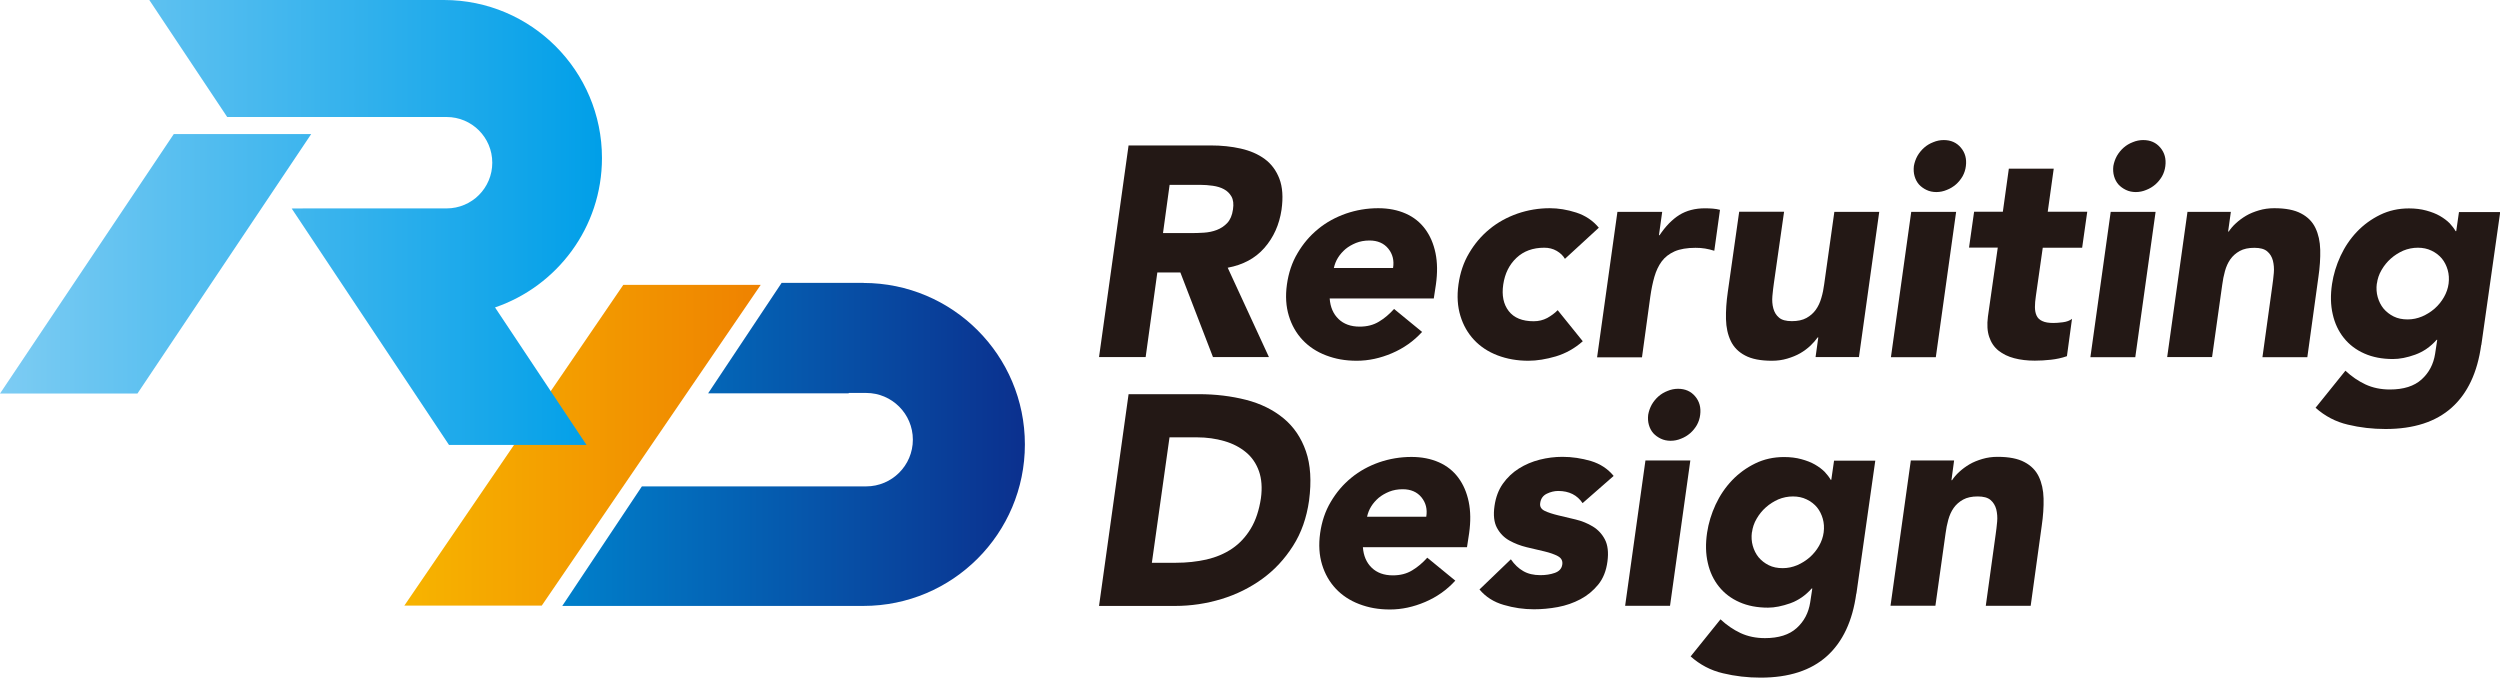
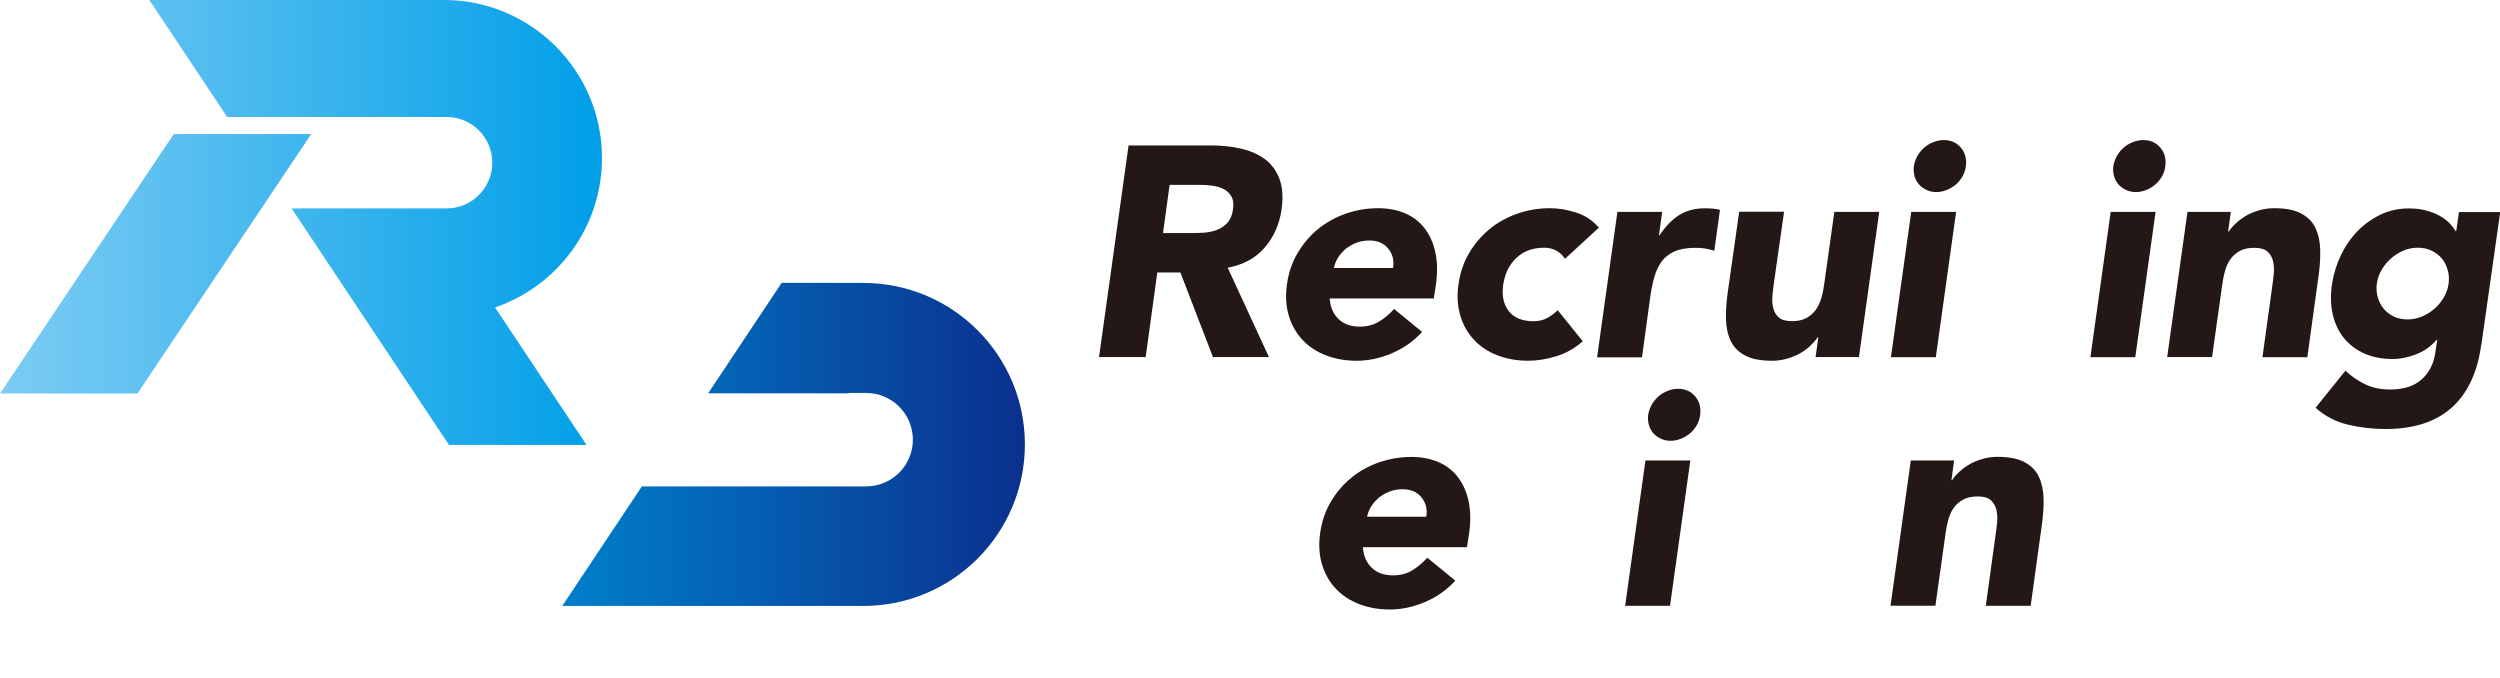
<svg xmlns="http://www.w3.org/2000/svg" height="66.72" viewBox="0 0 246.15 66.72" width="246.15">
  <linearGradient id="a" gradientUnits="userSpaceOnUse" x1="39.81" x2="74.9" y1="43.84" y2="43.84">
    <stop offset="0" stop-color="#f7b400" />
    <stop offset="1" stop-color="#ef8200" />
  </linearGradient>
  <linearGradient id="b" gradientUnits="userSpaceOnUse" x1="55.37" x2="100.92" y1="43.75" y2="43.75">
    <stop offset="0" stop-color="#0080cb" />
    <stop offset="1" stop-color="#0b308e" />
  </linearGradient>
  <linearGradient id="c" gradientUnits="userSpaceOnUse" x1="0" x2="59.27" y1="21.9" y2="21.9">
    <stop offset="0" stop-color="#7dccf3" />
    <stop offset="1" stop-color="#009fe8" />
  </linearGradient>
  <g fill="#231815">
    <path d="m111.13 14.32h8.07c1.06 0 2.05.1 2.97.31s1.71.55 2.36 1.03 1.13 1.13 1.44 1.94.38 1.83.21 3.05c-.22 1.47-.78 2.72-1.68 3.75s-2.11 1.68-3.62 1.96l4.06 8.8h-5.51l-3.21-8.33h-2.27l-1.15 8.33h-4.59l2.91-20.85zm3.38 8.63h2.71c.41 0 .85-.01 1.31-.04s.89-.12 1.28-.27.74-.38 1.03-.69.48-.76.56-1.33c.08-.53.03-.95-.15-1.27-.18-.31-.42-.55-.74-.72-.31-.17-.68-.28-1.1-.34s-.84-.09-1.25-.09h-3l-.65 4.74z" />
    <path d="m140.01 32.69c-.82.9-1.81 1.6-2.96 2.09s-2.3.74-3.46.74-2.11-.18-3.03-.53-1.69-.86-2.31-1.52-1.07-1.45-1.35-2.37-.35-1.95-.19-3.09.5-2.17 1.05-3.09c.54-.92 1.21-1.71 2.02-2.37.8-.66 1.72-1.16 2.74-1.52 1.02-.35 2.08-.53 3.18-.53 1.02 0 1.92.18 2.71.53s1.42.86 1.91 1.52.83 1.45 1.02 2.37.2 1.95.04 3.09l-.21 1.38h-10.25c.06.84.35 1.52.87 2.02s1.21.75 2.08.75c.73 0 1.36-.16 1.9-.49.54-.32 1.03-.74 1.49-1.25l2.77 2.27zm-2.85-6.3c.12-.75-.04-1.38-.47-1.91s-1.05-.8-1.85-.8c-.49 0-.93.08-1.33.24-.39.16-.74.36-1.03.6-.29.25-.54.53-.74.85s-.33.66-.41 1.02z" />
    <path d="m154.08 25.48c-.18-.31-.45-.57-.81-.78s-.77-.31-1.22-.31c-1.12 0-2.03.33-2.74 1s-1.14 1.54-1.3 2.62.02 1.95.54 2.62 1.34 1 2.46 1c.49 0 .93-.11 1.33-.32.39-.22.74-.47 1.03-.77l2.47 3.06c-.8.71-1.69 1.2-2.65 1.49-.96.28-1.86.43-2.71.43-1.1 0-2.11-.18-3.03-.53s-1.69-.86-2.31-1.52-1.07-1.45-1.35-2.37-.35-1.95-.19-3.09.5-2.17 1.05-3.09c.54-.92 1.21-1.71 2.02-2.37.8-.66 1.72-1.16 2.74-1.52 1.02-.35 2.08-.53 3.18-.53.84 0 1.71.14 2.61.43.89.29 1.63.78 2.22 1.49l-3.33 3.06z" />
    <path d="m159.24 20.86h4.42l-.32 2.3h.06c.59-.88 1.24-1.55 1.94-1.99.71-.44 1.55-.66 2.53-.66.25 0 .51.01.77.03.25.02.49.06.71.12l-.56 4.03c-.31-.1-.62-.17-.91-.22s-.61-.07-.94-.07c-.84 0-1.53.12-2.06.35-.53.24-.95.56-1.27.99-.31.42-.55.93-.72 1.52s-.3 1.24-.4 1.94l-.82 5.98h-4.42l2-14.31z" />
    <path d="m183 35.16h-4.24l.27-1.94h-.06c-.2.28-.44.55-.72.82-.29.27-.62.52-1 .74s-.81.39-1.28.53-.97.21-1.5.21c-1.12 0-2-.17-2.65-.52-.65-.34-1.12-.82-1.41-1.43s-.45-1.32-.47-2.15c-.02-.82.04-1.72.18-2.68l1.12-7.89h4.42l-1 7.01c-.06.41-.11.84-.15 1.28s-.01.85.09 1.22.28.68.56.91c.27.24.7.35 1.27.35s1.05-.1 1.43-.31.69-.48.93-.82.42-.73.54-1.16c.13-.43.22-.88.28-1.35l1-7.12h4.42l-2 14.31z" />
    <path d="m188.18 20.86h4.42l-2 14.31h-4.42zm.26-4.51c.06-.35.18-.69.35-1 .18-.31.4-.58.66-.81s.56-.41.9-.54c.33-.14.68-.21 1.03-.21.71 0 1.27.25 1.69.75s.58 1.1.49 1.81c-.04.35-.15.69-.32 1-.18.31-.4.58-.66.81-.27.23-.56.41-.9.54-.33.14-.68.21-1.03.21s-.68-.07-.97-.21-.54-.32-.74-.54c-.2-.23-.34-.5-.43-.81s-.11-.65-.07-1z" />
-     <path d="m205.02 24.39h-3.89l-.68 4.77c-.06.39-.09.75-.09 1.07s.05.6.16.84.29.42.56.54c.27.13.63.19 1.1.19.24 0 .54-.02.93-.07.38-.05.68-.16.9-.34l-.5 3.68c-.51.18-1.04.29-1.58.35s-1.07.09-1.58.09c-.75 0-1.42-.08-2.03-.24s-1.12-.41-1.55-.75c-.42-.34-.73-.79-.91-1.34-.19-.55-.23-1.22-.13-2l.97-6.8h-2.83l.5-3.53h2.83l.59-4.24h4.42l-.59 4.24h3.89l-.5 3.53z" />
    <path d="m207.82 20.86h4.42l-2 14.31h-4.42zm.26-4.51c.06-.35.18-.69.35-1 .18-.31.4-.58.66-.81s.56-.41.9-.54c.33-.14.68-.21 1.03-.21.71 0 1.27.25 1.69.75s.58 1.1.49 1.81c-.04.35-.15.69-.32 1-.18.31-.4.58-.66.81-.27.23-.56.41-.9.54-.33.14-.68.21-1.03.21s-.68-.07-.97-.21-.54-.32-.74-.54c-.2-.23-.34-.5-.43-.81s-.11-.65-.07-1z" />
    <path d="m215.41 20.86h4.24l-.27 1.94h.06c.18-.27.41-.55.71-.82.29-.27.63-.52 1-.74s.8-.39 1.27-.53.97-.21 1.5-.21c1.12 0 2 .17 2.65.52.65.34 1.12.82 1.41 1.43s.45 1.32.47 2.15c.02.82-.04 1.72-.18 2.68l-1.09 7.89h-4.42l.97-7.01c.06-.41.11-.84.15-1.28s0-.85-.09-1.22c-.1-.37-.28-.68-.56-.91-.28-.24-.7-.35-1.27-.35s-1.05.1-1.43.31-.69.48-.93.82-.41.73-.53 1.16-.21.88-.27 1.35l-1 7.12h-4.42l2-14.31z" />
    <path d="m244.3 33.96c-.37 2.71-1.34 4.77-2.9 6.17s-3.73 2.11-6.52 2.11c-1.28 0-2.51-.14-3.71-.43-1.2-.28-2.26-.84-3.18-1.66l2.94-3.65c.61.57 1.27 1.02 1.97 1.35.71.33 1.51.5 2.41.5 1.35 0 2.39-.33 3.12-.99s1.17-1.5 1.33-2.52l.21-1.38h-.06c-.61.69-1.31 1.17-2.11 1.46s-1.53.43-2.19.43c-1.06 0-2-.18-2.81-.54-.82-.36-1.49-.87-2.02-1.53s-.9-1.44-1.1-2.34c-.21-.9-.23-1.89-.07-2.97.14-.94.42-1.86.84-2.77.42-.9.96-1.7 1.62-2.39s1.42-1.24 2.28-1.66 1.81-.63 2.83-.63c.63 0 1.2.07 1.71.21s.96.31 1.34.53.7.46.96.72c.25.27.45.53.59.78h.06l.27-1.88h4.06l-1.86 13.1zm-10.28-6.04c-.06.47-.03.92.09 1.34s.31.8.57 1.12c.27.32.6.58 1 .78s.86.29 1.37.29.97-.1 1.43-.29c.46-.2.87-.46 1.24-.78.36-.32.67-.7.91-1.12s.4-.87.46-1.34.03-.92-.09-1.34-.31-.8-.57-1.12c-.27-.32-.6-.58-1.02-.78-.41-.2-.86-.29-1.35-.29s-.99.1-1.44.29c-.45.2-.86.46-1.22.78s-.67.7-.91 1.12c-.25.42-.4.87-.46 1.34z" />
-     <path d="m111.13 38.81h6.89c1.67 0 3.22.19 4.67.56 1.44.37 2.67.98 3.68 1.81s1.75 1.92 2.21 3.25.56 2.95.31 4.86c-.24 1.69-.76 3.18-1.58 4.46-.82 1.29-1.82 2.37-3.02 3.24s-2.54 1.54-4.02 1.99-3 .68-4.55.68h-7.51l2.91-20.85zm2.27 16.6h2.39c1.06 0 2.06-.11 3-.32.94-.22 1.78-.57 2.52-1.07s1.35-1.16 1.84-1.97.82-1.81 1-2.99c.14-1.02.07-1.91-.19-2.66-.27-.76-.69-1.38-1.28-1.87s-1.3-.86-2.13-1.1-1.73-.37-2.69-.37h-2.71l-1.74 12.37z" />
    <path d="m143.28 57.18c-.82.9-1.81 1.6-2.96 2.09s-2.3.74-3.46.74-2.11-.18-3.03-.53-1.69-.86-2.31-1.52-1.07-1.45-1.35-2.37-.35-1.95-.19-3.09.5-2.17 1.05-3.09c.54-.92 1.21-1.71 2.02-2.37.8-.66 1.72-1.16 2.74-1.52 1.02-.35 2.08-.53 3.18-.53 1.02 0 1.92.18 2.71.53s1.42.86 1.91 1.52.83 1.45 1.02 2.37.2 1.95.04 3.09l-.21 1.38h-10.25c.06.84.35 1.52.87 2.02s1.21.75 2.08.75c.73 0 1.36-.16 1.9-.49.54-.32 1.03-.74 1.49-1.25l2.77 2.27zm-2.85-6.3c.12-.75-.04-1.38-.47-1.91s-1.05-.8-1.85-.8c-.49 0-.93.08-1.33.24-.39.16-.74.36-1.03.6-.29.25-.54.53-.74.85s-.33.66-.41 1.02z" />
-     <path d="m155.83 49.55c-.53-.8-1.33-1.21-2.41-1.21-.37 0-.75.09-1.12.27s-.59.48-.65.91c-.06.35.09.61.44.78s.8.31 1.33.44 1.1.27 1.72.41c.62.15 1.18.38 1.69.69s.91.74 1.19 1.28.37 1.26.25 2.16c-.12.92-.42 1.68-.91 2.28s-1.07 1.08-1.75 1.44-1.42.62-2.22.77c-.81.15-1.59.22-2.36.22-1 0-1.99-.14-2.97-.43-.98-.28-1.78-.79-2.39-1.52l3.09-2.97c.35.51.76.9 1.22 1.16.46.27 1.03.4 1.69.4.51 0 .98-.07 1.41-.22s.68-.42.74-.81c.06-.37-.08-.65-.43-.84s-.79-.34-1.33-.47-1.12-.27-1.74-.41c-.62-.15-1.19-.37-1.71-.66s-.93-.71-1.22-1.25-.37-1.26-.24-2.16c.12-.84.39-1.57.82-2.18s.96-1.11 1.58-1.5 1.3-.68 2.05-.87 1.49-.28 2.24-.28c.94 0 1.87.14 2.8.41.92.28 1.67.77 2.24 1.47l-3.06 2.68z" />
    <path d="m162.01 45.34h4.42l-2 14.31h-4.42zm.27-4.5c.06-.35.18-.69.35-1 .18-.31.4-.58.66-.81s.56-.41.9-.54c.33-.14.68-.21 1.03-.21.71 0 1.27.25 1.69.75s.58 1.1.49 1.81c-.04.35-.15.69-.32 1-.18.31-.4.58-.66.81-.27.23-.56.41-.9.54-.33.14-.68.21-1.03.21s-.68-.07-.97-.21-.54-.32-.74-.54c-.2-.23-.34-.5-.43-.81s-.11-.65-.07-1z" />
-     <path d="m182.77 58.44c-.37 2.71-1.34 4.77-2.9 6.17s-3.73 2.11-6.52 2.11c-1.28 0-2.51-.14-3.71-.43-1.2-.28-2.26-.84-3.18-1.66l2.94-3.65c.61.57 1.27 1.02 1.97 1.35.71.33 1.51.5 2.41.5 1.35 0 2.39-.33 3.12-.99s1.17-1.5 1.33-2.52l.21-1.38h-.06c-.61.69-1.31 1.17-2.11 1.46-.8.28-1.53.43-2.19.43-1.06 0-2-.18-2.81-.54-.82-.36-1.49-.87-2.02-1.53s-.9-1.44-1.1-2.34c-.21-.9-.23-1.89-.07-2.97.14-.94.42-1.86.84-2.77.42-.9.96-1.7 1.62-2.39s1.42-1.24 2.28-1.66 1.81-.63 2.83-.63c.63 0 1.2.07 1.71.21s.96.31 1.34.53.7.46.96.72c.25.27.45.53.59.78h.06l.27-1.88h4.06l-1.86 13.1zm-10.28-6.03c-.06.47-.03.92.09 1.34s.31.8.57 1.12c.27.32.6.58 1 .78s.86.29 1.37.29.97-.1 1.43-.29c.46-.2.87-.46 1.24-.78.36-.32.67-.7.91-1.12s.4-.87.46-1.34.03-.92-.09-1.34-.31-.8-.57-1.12c-.27-.32-.6-.58-1.02-.78-.41-.2-.86-.29-1.35-.29s-.99.1-1.44.29c-.45.2-.86.46-1.22.78s-.67.7-.91 1.12c-.25.42-.4.87-.46 1.34z" />
    <path d="m188.16 45.34h4.24l-.26 1.94h.06c.18-.27.41-.55.71-.82.29-.27.63-.52 1-.74s.8-.39 1.27-.53.97-.21 1.5-.21c1.12 0 2 .17 2.65.52.65.34 1.12.82 1.41 1.43s.45 1.32.47 2.15c.02.82-.04 1.72-.18 2.68l-1.09 7.89h-4.42l.97-7.01c.06-.41.11-.84.15-1.28s0-.85-.09-1.22c-.1-.37-.29-.68-.56-.91-.28-.24-.7-.35-1.27-.35s-1.05.1-1.43.31-.69.48-.93.82-.41.73-.53 1.16-.21.88-.27 1.35l-1 7.12h-4.42l2-14.31z" />
  </g>
-   <path d="m61.37 28.05-21.56 31.58h13.53l21.56-31.58z" fill="url(#a)" />
  <path d="m85.02 27.85h-2.14s-5.92 0-5.92 0l-7.24 10.88h13.83l.03-.04h1.7c2.54 0 4.6 2.06 4.6 4.6s-2.06 4.6-4.6 4.6h-22.08l-7.84 11.77h29.65c8.78 0 15.9-7.12 15.9-15.9s-7.12-15.9-15.9-15.9z" fill="url(#b)" />
  <path d="m0 38.75h13.53l17.11-25.55h-13.53zm59.27-23.19c0-8.59-6.97-15.56-15.56-15.56h-29.01l7.67 11.52h21.6c2.49 0 4.5 2.01 4.5 4.5s-2.01 4.5-4.5 4.5h-13.76s-1.49.01-1.49.01l15.49 23.28h13.54l-9.01-13.54c6.12-2.09 10.53-7.88 10.53-14.71z" fill="url(#c)" />
</svg>